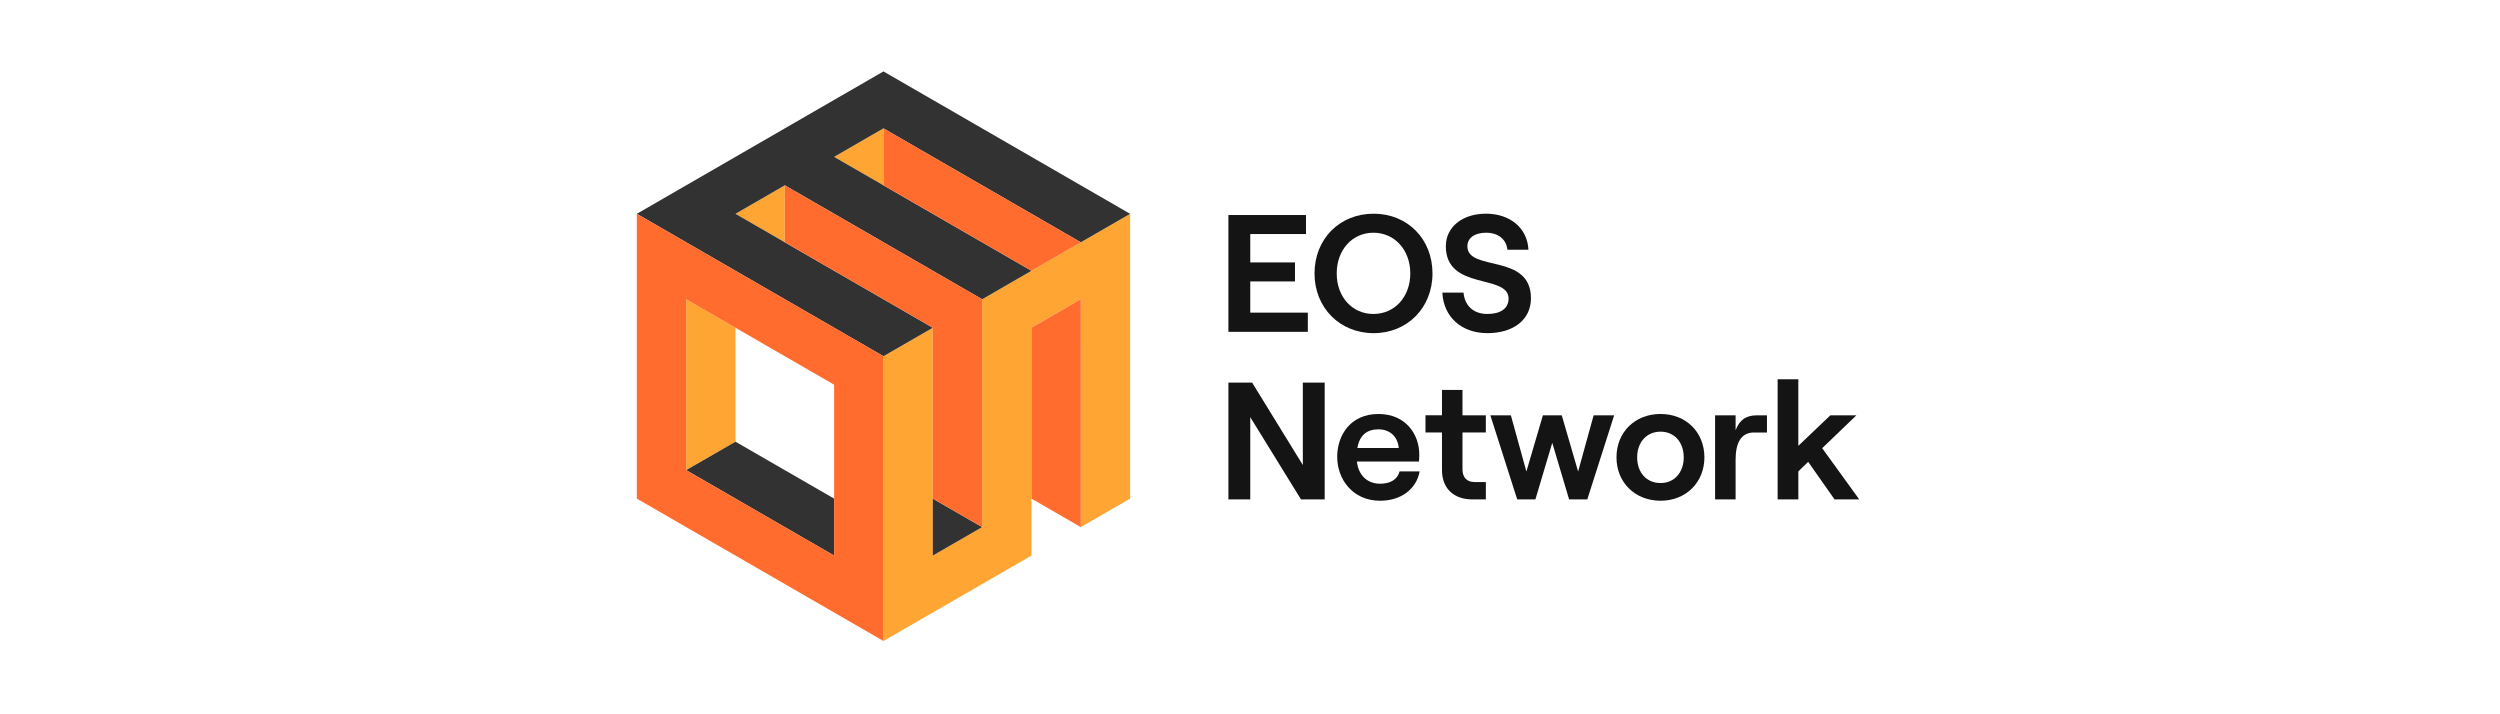
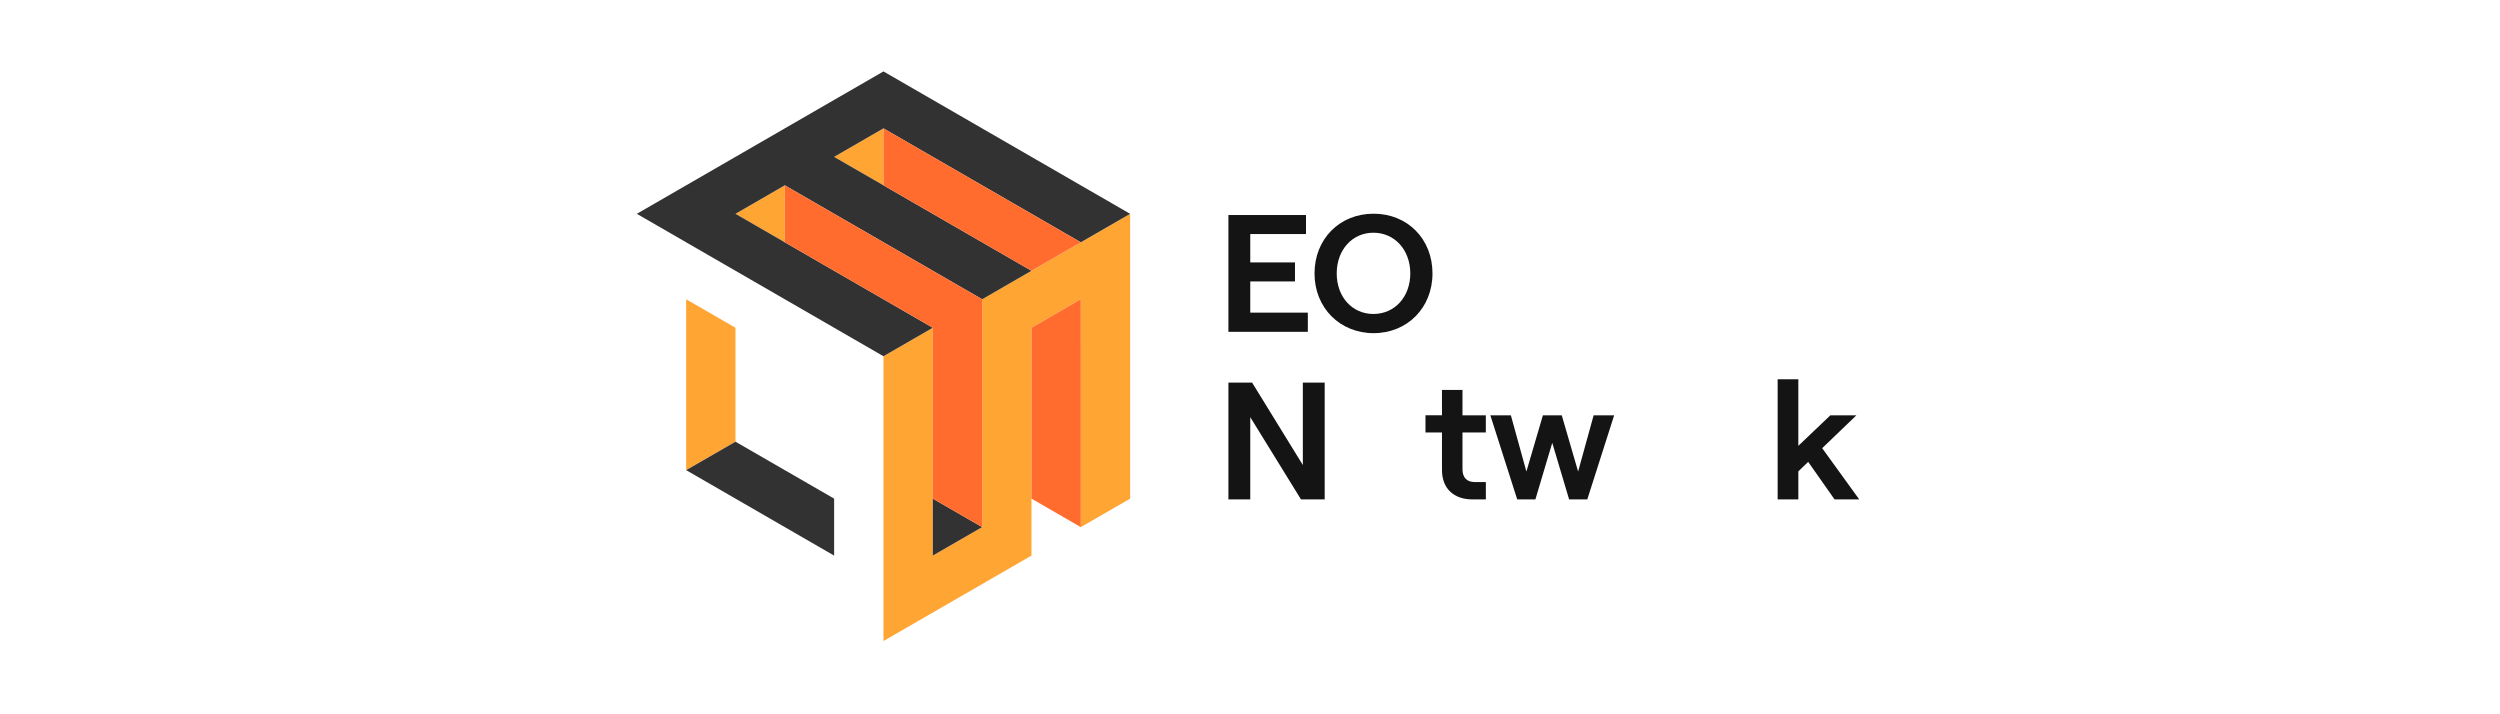
<svg xmlns="http://www.w3.org/2000/svg" width="140" height="40" viewBox="0 0 140 40" version="1.1">
  <g transform="translate(35.662,4) scale(0.108)">
    <g id="EOS_Network_Logo_Black" data-name="EOS Network Logo Black">
      <g id="EOS-Network_hero_Colour_B_RGB">
        <g>
          <polygon class="cls-4" points="51.16 132.91 51.16 191.99 25.58 206.74 25.58 118.14 51.16 132.91" />
          <polygon class="cls-4" points="255.79 73.84 255.79 221.51 230.21 236.28 230.2 118.14 204.63 132.9 204.63 251.05 127.89 295.34 127.89 147.68 153.47 132.91 153.47 251.05 179.05 236.28 179.05 118.14 255.79 73.84" />
          <polyline class="cls-4" points="76.74 59.06 51.16 73.83 76.74 88.6 76.74 59.06" />
          <polyline class="cls-4" points="127.89 29.53 102.31 44.3 127.89 59.06 127.89 29.53" />
          <polygon class="cls-2" points="255.79 73.84 230.21 88.6 127.89 29.53 102.31 44.3 102.31 44.31 127.89 59.06 204.63 103.37 179.06 118.14 179.05 118.14 179.05 118.13 76.74 59.06 51.16 73.83 153.47 132.91 127.89 147.68 0 73.83 127.88 0 127.89 0 255.79 73.84" />
          <polygon class="cls-2" points="102.31 221.51 102.31 251.05 25.58 206.74 51.16 191.99 102.31 221.51" />
          <polyline class="cls-2" points="153.47 251.05 179.05 236.28 153.47 221.51 153.47 251.05" />
-           <path class="cls-3" d="m0,73.83v147.68l127.89,73.83v-147.68L0,73.83Zm102.31,177.22l-76.74-44.31v-88.6l76.74,44.31v88.6Z" />
          <polygon class="cls-3" points="230.21 236.28 204.63 221.51 204.63 132.9 230.2 118.14 230.21 236.28" />
          <polygon class="cls-3" points="230.21 88.6 204.63 103.37 127.89 59.06 127.89 29.53 230.21 88.6" />
          <polygon class="cls-3" points="76.74 59.06 76.74 88.6 153.47 132.91 153.47 221.51 179.05 236.28 179.05 118.14 76.74 59.06" />
        </g>
        <g>
          <path class="cls-1" d="m306.75,74.46h40.23v9.86h-28.9v14.71h23.19v9.86h-23.19v16.18h29.85v9.95h-41.18v-60.56Z" />
          <path class="cls-1" d="m351.4,104.74c0-17.82,12.98-30.97,30.63-30.97s30.54,13.15,30.54,30.97-13.06,30.97-30.54,30.97-30.63-13.15-30.63-30.97Zm30.54,21.02c11.07,0,19.12-8.91,19.12-21.02s-8.05-21.11-19.12-21.11-19.03,9-19.03,21.11,7.96,21.02,19.03,21.02Z" />
-           <path class="cls-1" d="m417.67,114.69h10.99c.61,6.75,5.1,11.07,12.37,11.07,6.49,0,10.99-2.6,10.99-7.96,0-12.98-32.53-3.98-32.53-27.17,0-9.95,8.56-16.87,20.85-16.87s21.46,7.35,21.98,18.69h-10.9c-.52-5.28-4.67-8.82-11.07-8.82-5.97,0-9.69,2.77-9.69,7.01,0,13.41,32.96,3.37,32.96,26.99,0,11.25-9.26,18.08-22.58,18.08s-22.75-8.31-23.36-21.02Z" />
          <path class="cls-1" d="m306.75,161.35h12.29l26.3,42.74v-42.74h11.33v60.56h-12.29l-26.3-42.65v42.65h-11.33v-60.56Z" />
-           <path class="cls-1" d="m363.15,199.94c0-11.51,7.09-22.32,21.37-22.32s21.2,10.64,21.2,21.02c0,1.47-.09,2.77-.17,3.63h-32.18c.78,7.01,5.28,11.51,12.03,11.51,5.45,0,9-2.25,10.12-6.4h10.38c-1.64,9.26-9.78,15.23-20.5,15.23-14.28,0-22.23-11.25-22.23-22.67Zm31.92-4.67c-.43-5.54-4.24-9.69-10.56-9.69-5.97,0-9.78,3.11-10.9,9.69h21.46Z" />
          <path class="cls-1" d="m428.12,165.16v13.15h12.11v8.91h-12.11v19.03c0,4.41,2.34,6.66,6.32,6.66h5.8v9h-7.01c-9.52,0-15.74-5.54-15.74-15.23v-19.47h-8.56v-8.91h8.56v-13.15h10.64Z" />
          <path class="cls-1" d="m442.57,178.31h10.64l8.05,29.15,8.56-29.15h9.78l8.48,29.15,8.05-29.15h10.64l-13.93,43.6h-9.43l-8.74-29.33-8.74,29.33h-9.43l-13.93-43.6Z" />
-           <path class="cls-1" d="m507.97,200.11c0-12.98,9.52-22.49,22.84-22.49s22.75,9.52,22.75,22.49-9.52,22.49-22.75,22.49-22.84-9.52-22.84-22.49Zm22.84,13.32c7.18,0,12.03-5.45,12.03-13.32s-4.85-13.32-12.03-13.32-12.11,5.45-12.11,13.32,4.84,13.32,12.11,13.32Z" />
-           <path class="cls-1" d="m569.74,201.32v20.59h-10.64v-43.6h10.64v7.7c2.16-5.54,5.54-7.7,11.16-7.7h5.1v8.91h-6.83c-6.83,0-9.43,5.8-9.43,14.1Z" />
          <path class="cls-1" d="m591.53,159.62h10.73v34.52l16.61-15.83h13.5l-17.74,17.04,19.21,26.56h-12.8l-13.67-19.47-5.1,4.93v14.53h-10.73v-62.29Z" />
        </g>
      </g>
    </g>
  </g>
  <defs>
    <style>
      .cls-1 {
        fill: #141414;
      }

      .cls-1, .cls-2, .cls-3, .cls-4 {
        stroke-width: 0px;
      }

      .cls-2 {
        fill: #323232;
      }

      .cls-3 {
        fill: #ff6c2d;
      }

      .cls-4 {
        fill: #ffa534;
      }
    </style>
  </defs>
</svg>